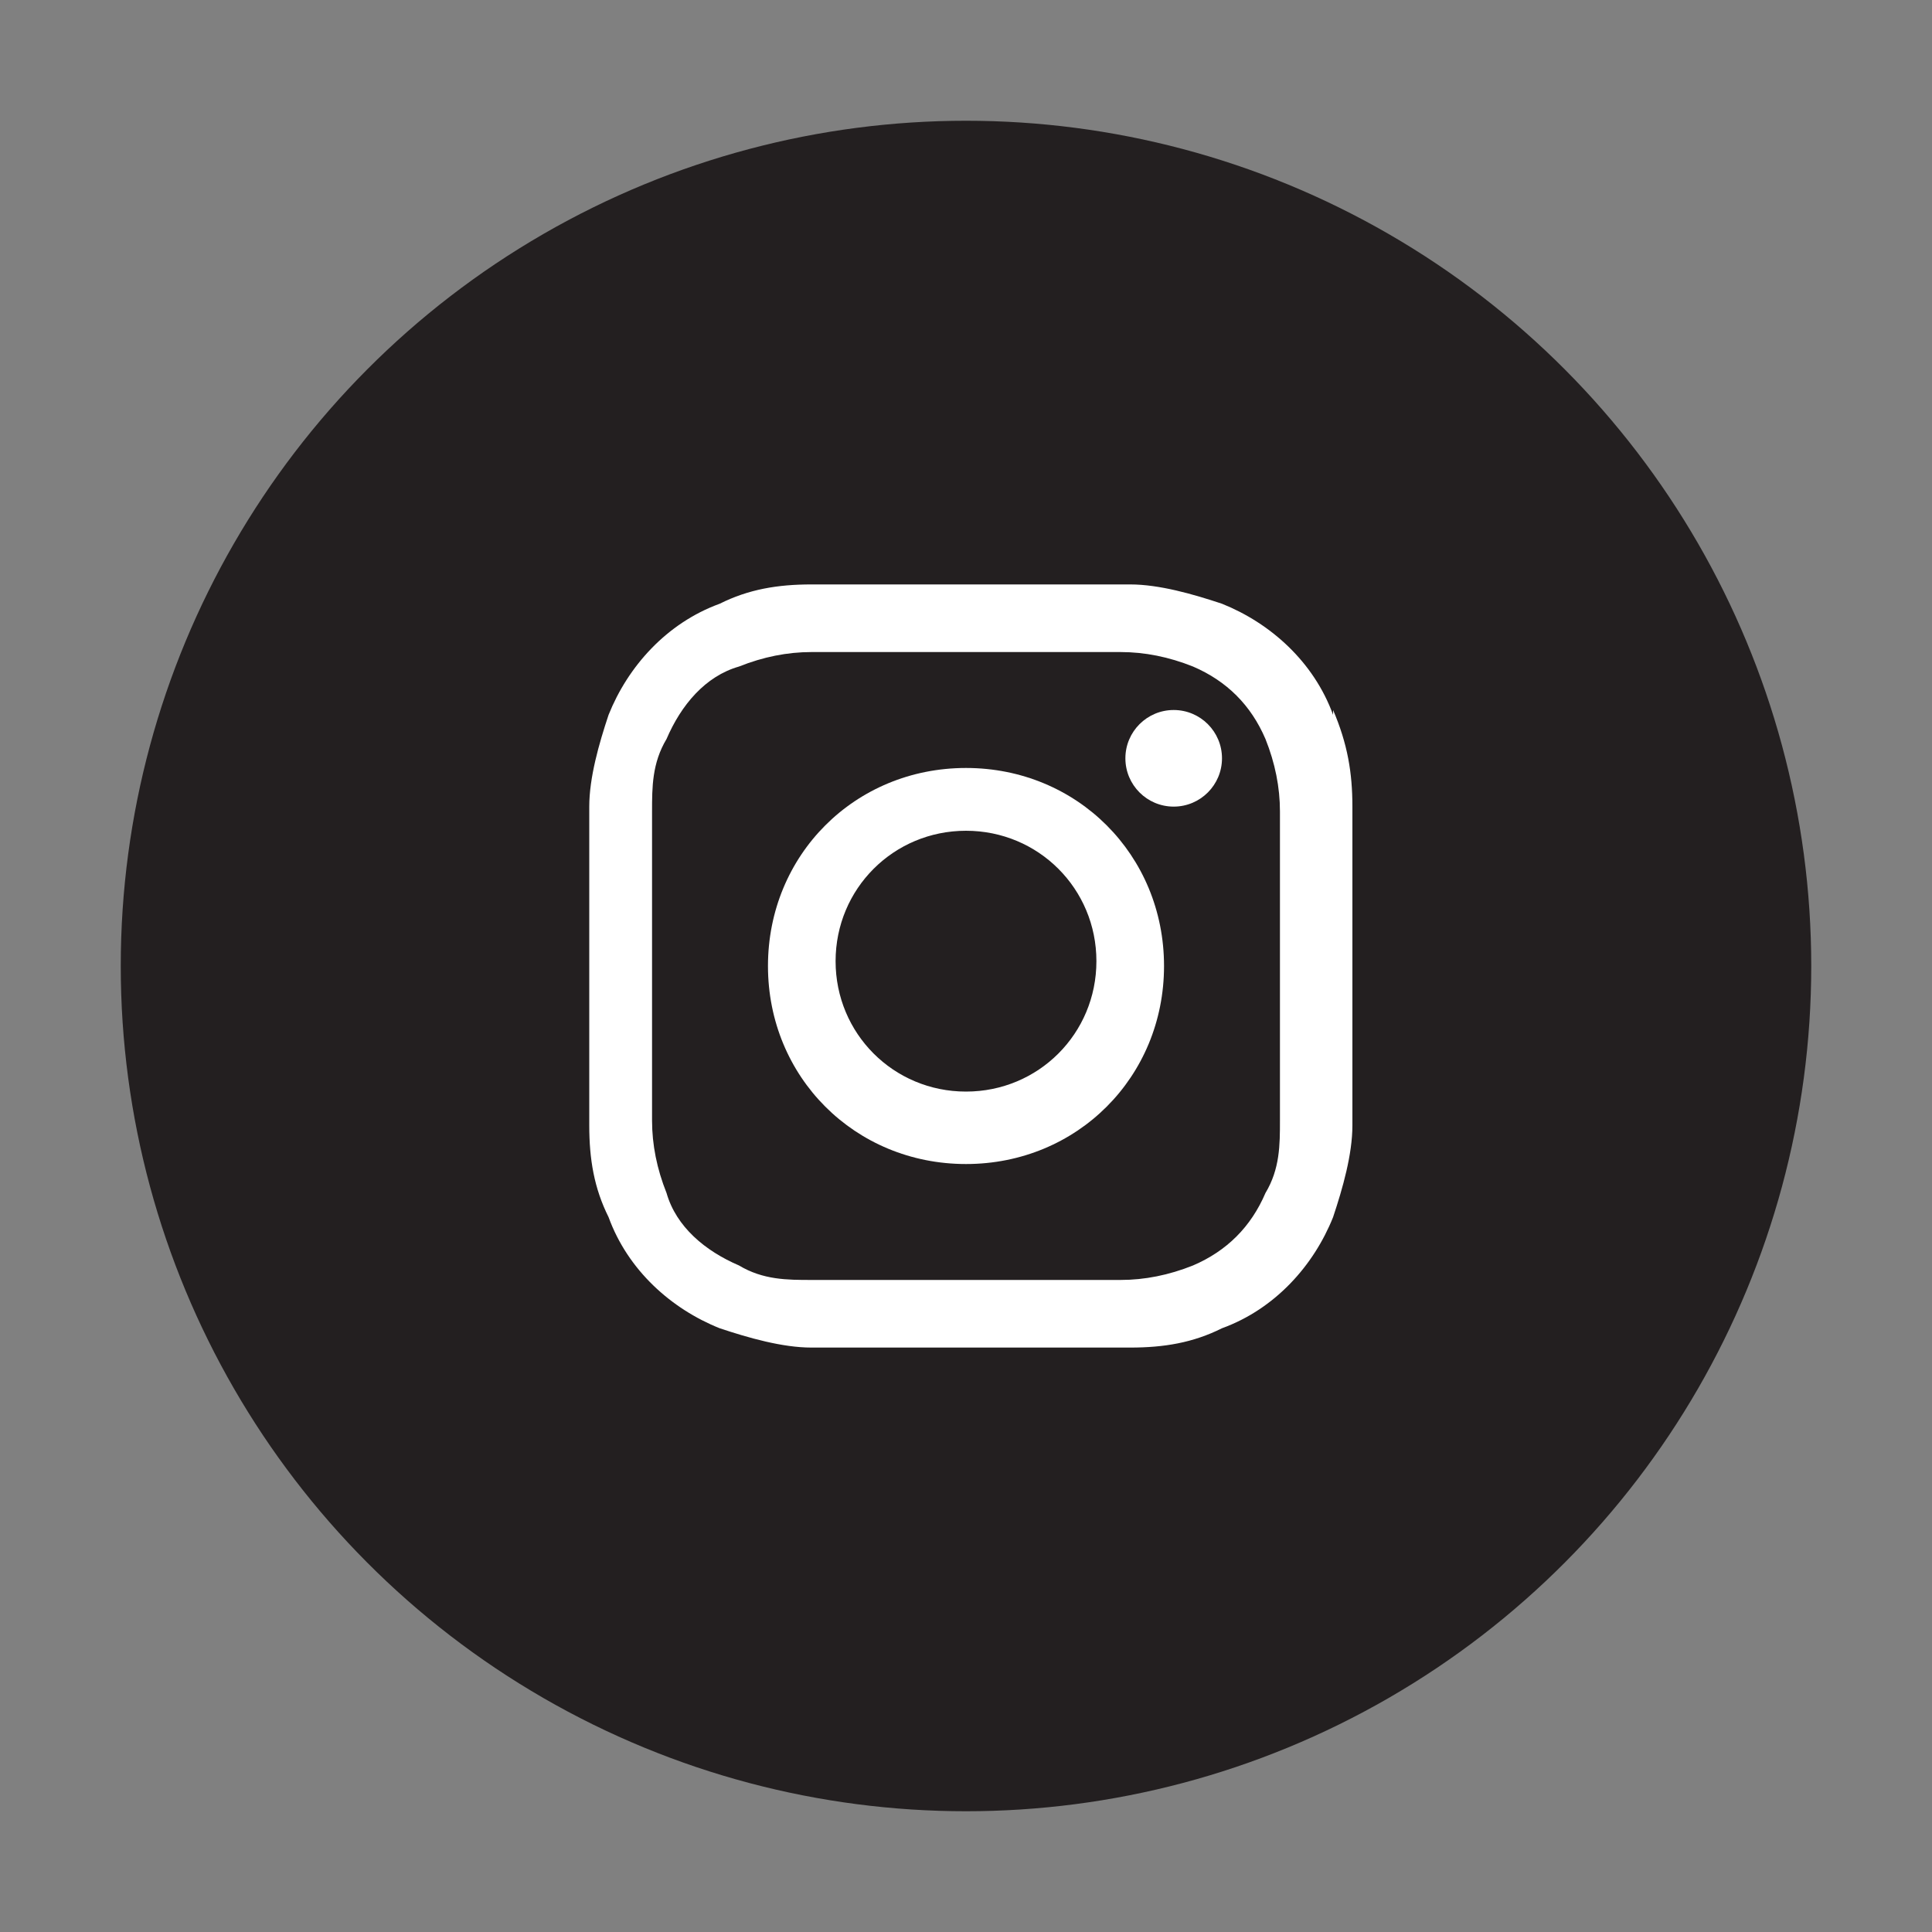
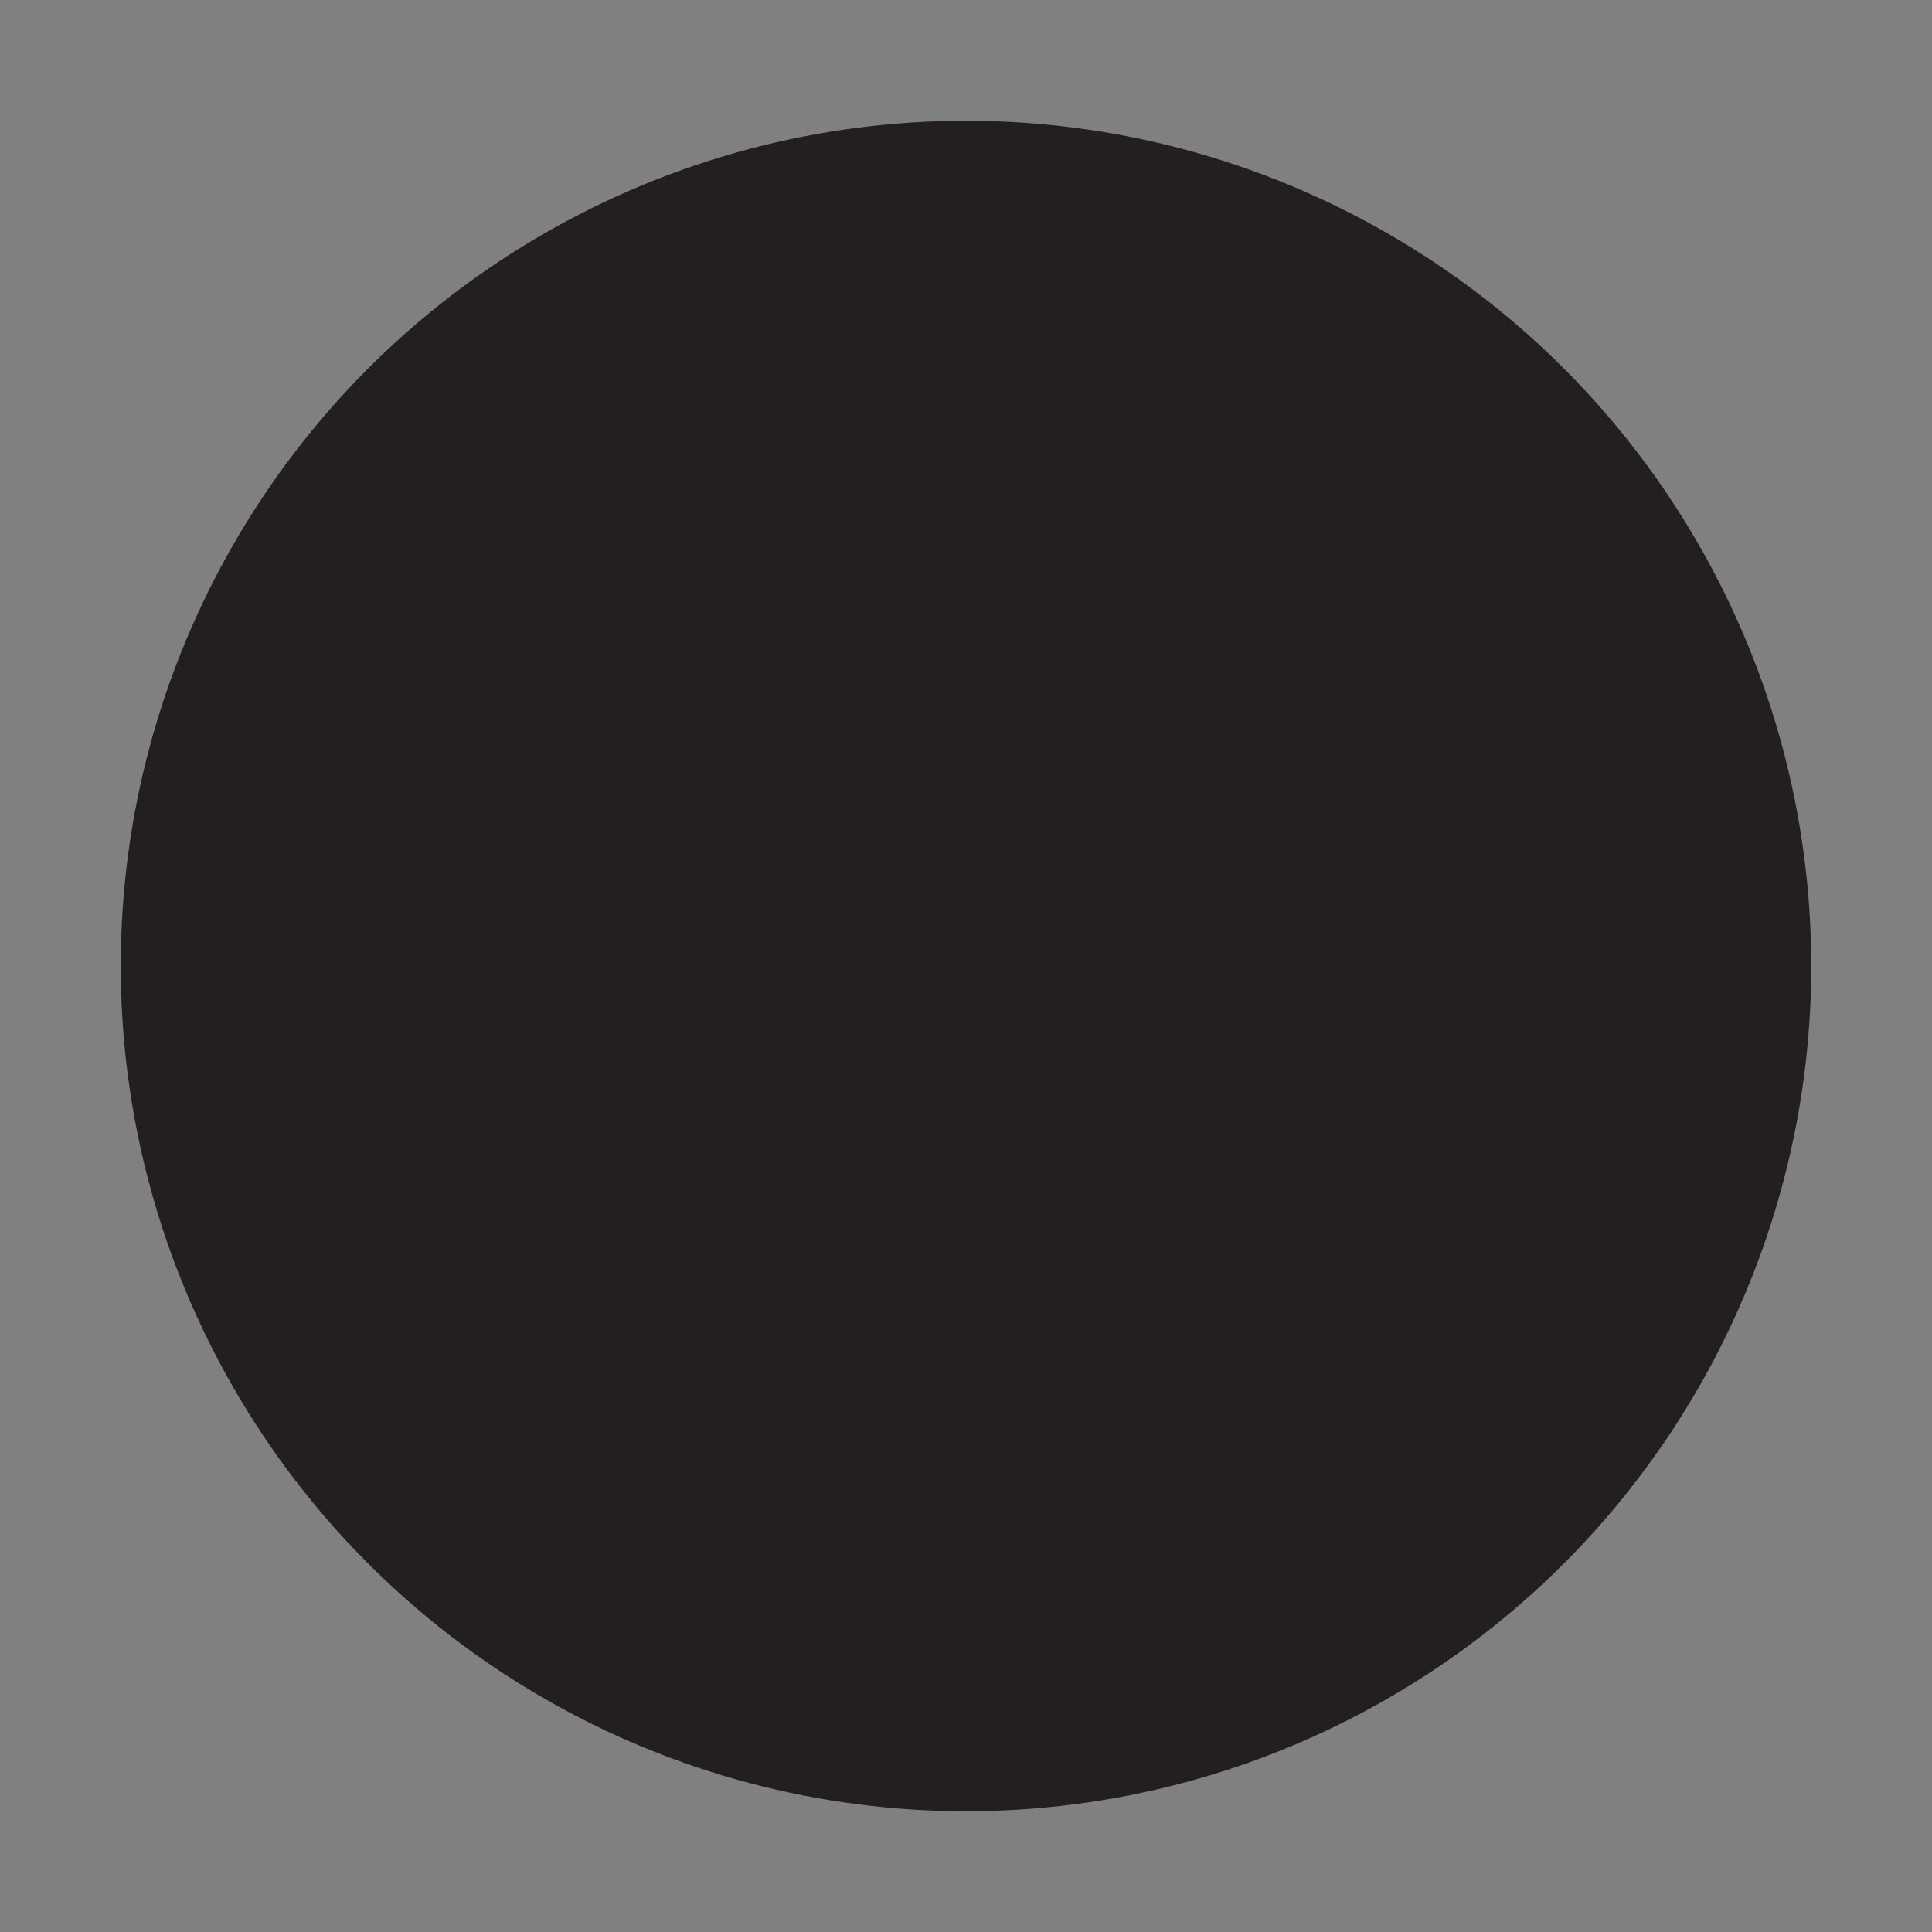
<svg xmlns="http://www.w3.org/2000/svg" id="Layer_1" data-name="Layer 1" version="1.1" viewBox="0 0 40 40">
  <rect x="0" y="0" width="40" height="40" fill="#808080" stroke="none" />
  <defs>
    <style>
      .cls-1 {
        fill: #fff;
      }

      .cls-1, .cls-2 {
        stroke-width: 0px;
      }

      .cls-2 {
        fill: #231f20;
      }
    </style>
  </defs>
  <circle class="cls-2" cx="20" cy="20" r="17.5" />
  <g>
-     <path class="cls-1" d="M20,15.9c-2.3,0-4.1,1.8-4.1,4.1s1.8,4.1,4.1,4.1,4.1-1.8,4.1-4.1-1.8-4.1-4.1-4.1ZM20,22.6c-1.5,0-2.7-1.2-2.7-2.7s1.2-2.7,2.7-2.7,2.7,1.2,2.7,2.7-1.2,2.7-2.7,2.7h0Z" />
-     <circle class="cls-1" cx="24.3" cy="15.7" r="1" />
-     <path class="cls-1" d="M27.6,14.8c-.4-1.1-1.3-1.9-2.3-2.3-.6-.2-1.3-.4-1.9-.4-.9,0-1.1,0-3.3,0s-2.4,0-3.3,0c-.7,0-1.3.1-1.9.4-1.1.4-1.9,1.3-2.3,2.3-.2.6-.4,1.3-.4,1.9,0,.9,0,1.1,0,3.3s0,2.4,0,3.3c0,.7.1,1.3.4,1.9.4,1.1,1.3,1.9,2.3,2.3.6.2,1.3.4,1.9.4.9,0,1.1,0,3.3,0s2.4,0,3.3,0c.7,0,1.3-.1,1.9-.4,1.1-.4,1.9-1.3,2.3-2.3.2-.6.4-1.3.4-1.9,0-.9,0-1.1,0-3.3s0-2.4,0-3.3c0-.7-.1-1.3-.4-2ZM26.5,23.2c0,.5,0,1-.3,1.5-.3.7-.8,1.2-1.5,1.5-.5.2-1,.3-1.5.3-.8,0-1.1,0-3.2,0s-2.4,0-3.2,0c-.5,0-1,0-1.5-.3-.7-.3-1.3-.8-1.5-1.5-.2-.5-.3-1-.3-1.5,0-.8,0-1.1,0-3.2s0-2.4,0-3.2c0-.5,0-1,.3-1.5.3-.7.8-1.3,1.5-1.5.5-.2,1-.3,1.5-.3.8,0,1.1,0,3.2,0s2.4,0,3.2,0c.5,0,1,.1,1.5.3.7.3,1.2.8,1.5,1.5.2.5.3,1,.3,1.5,0,.8,0,1.1,0,3.2s0,2.4,0,3.2h0Z" />
-   </g>
+     </g>
</svg>